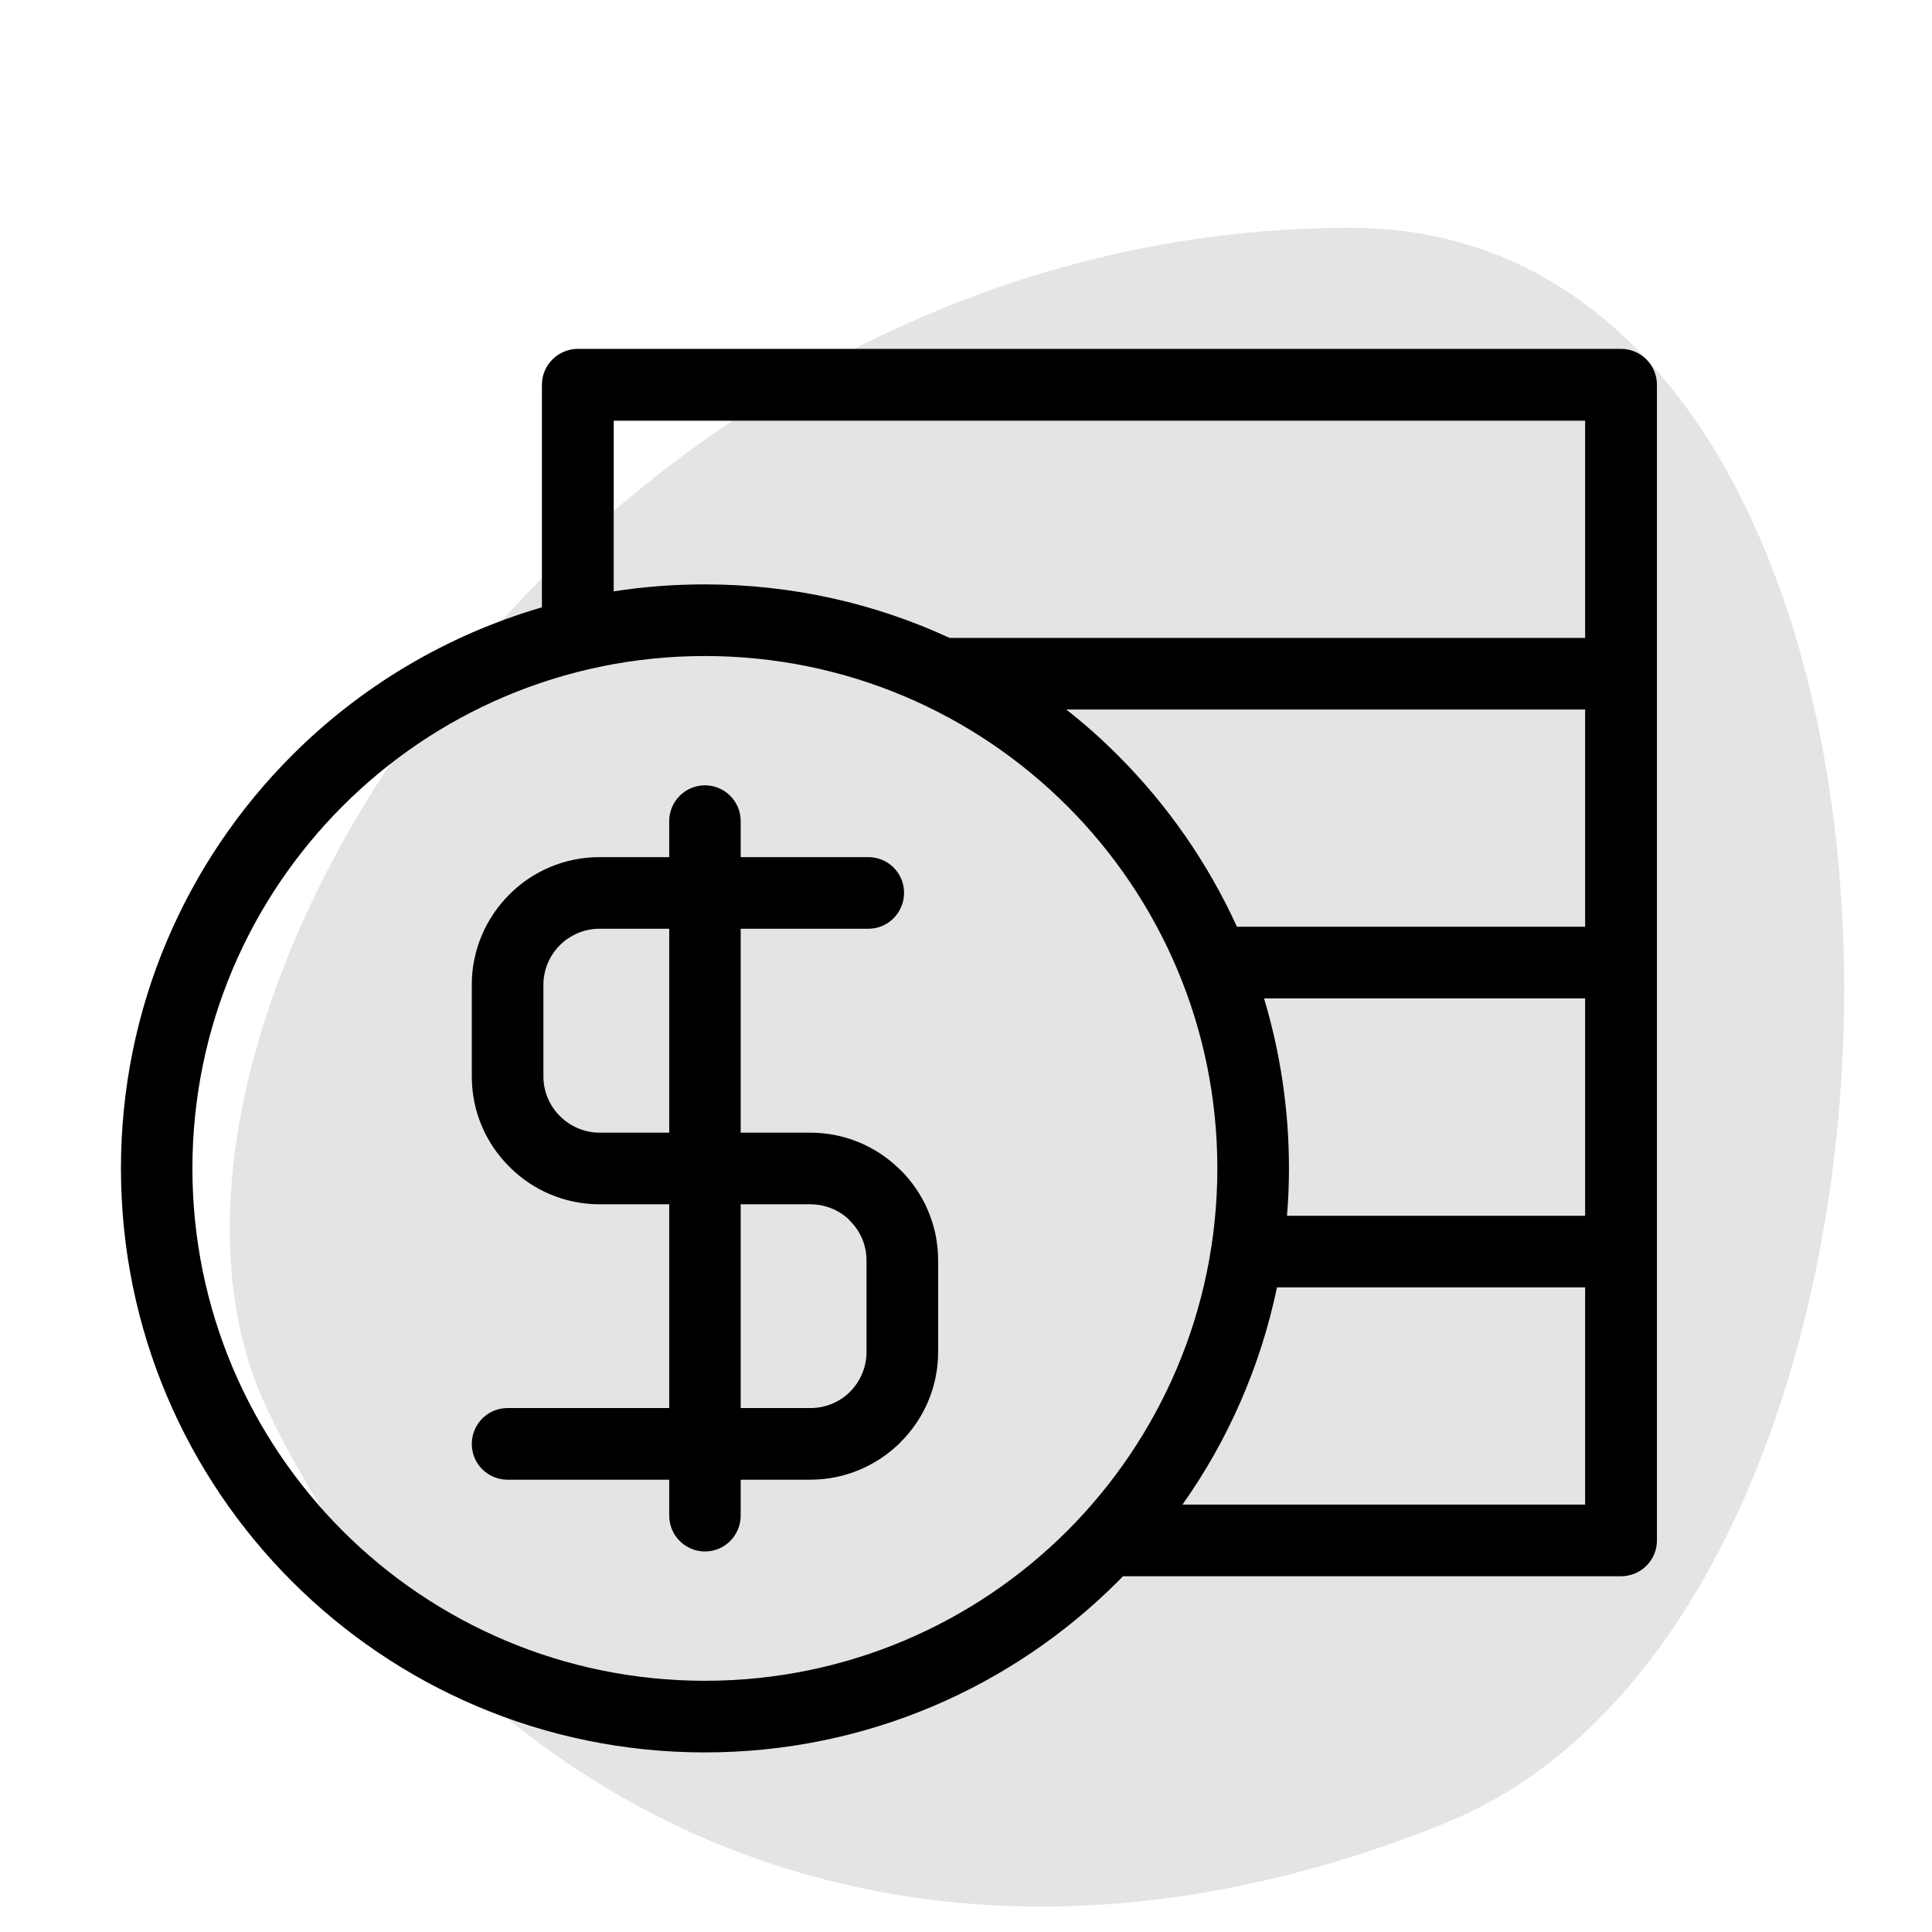
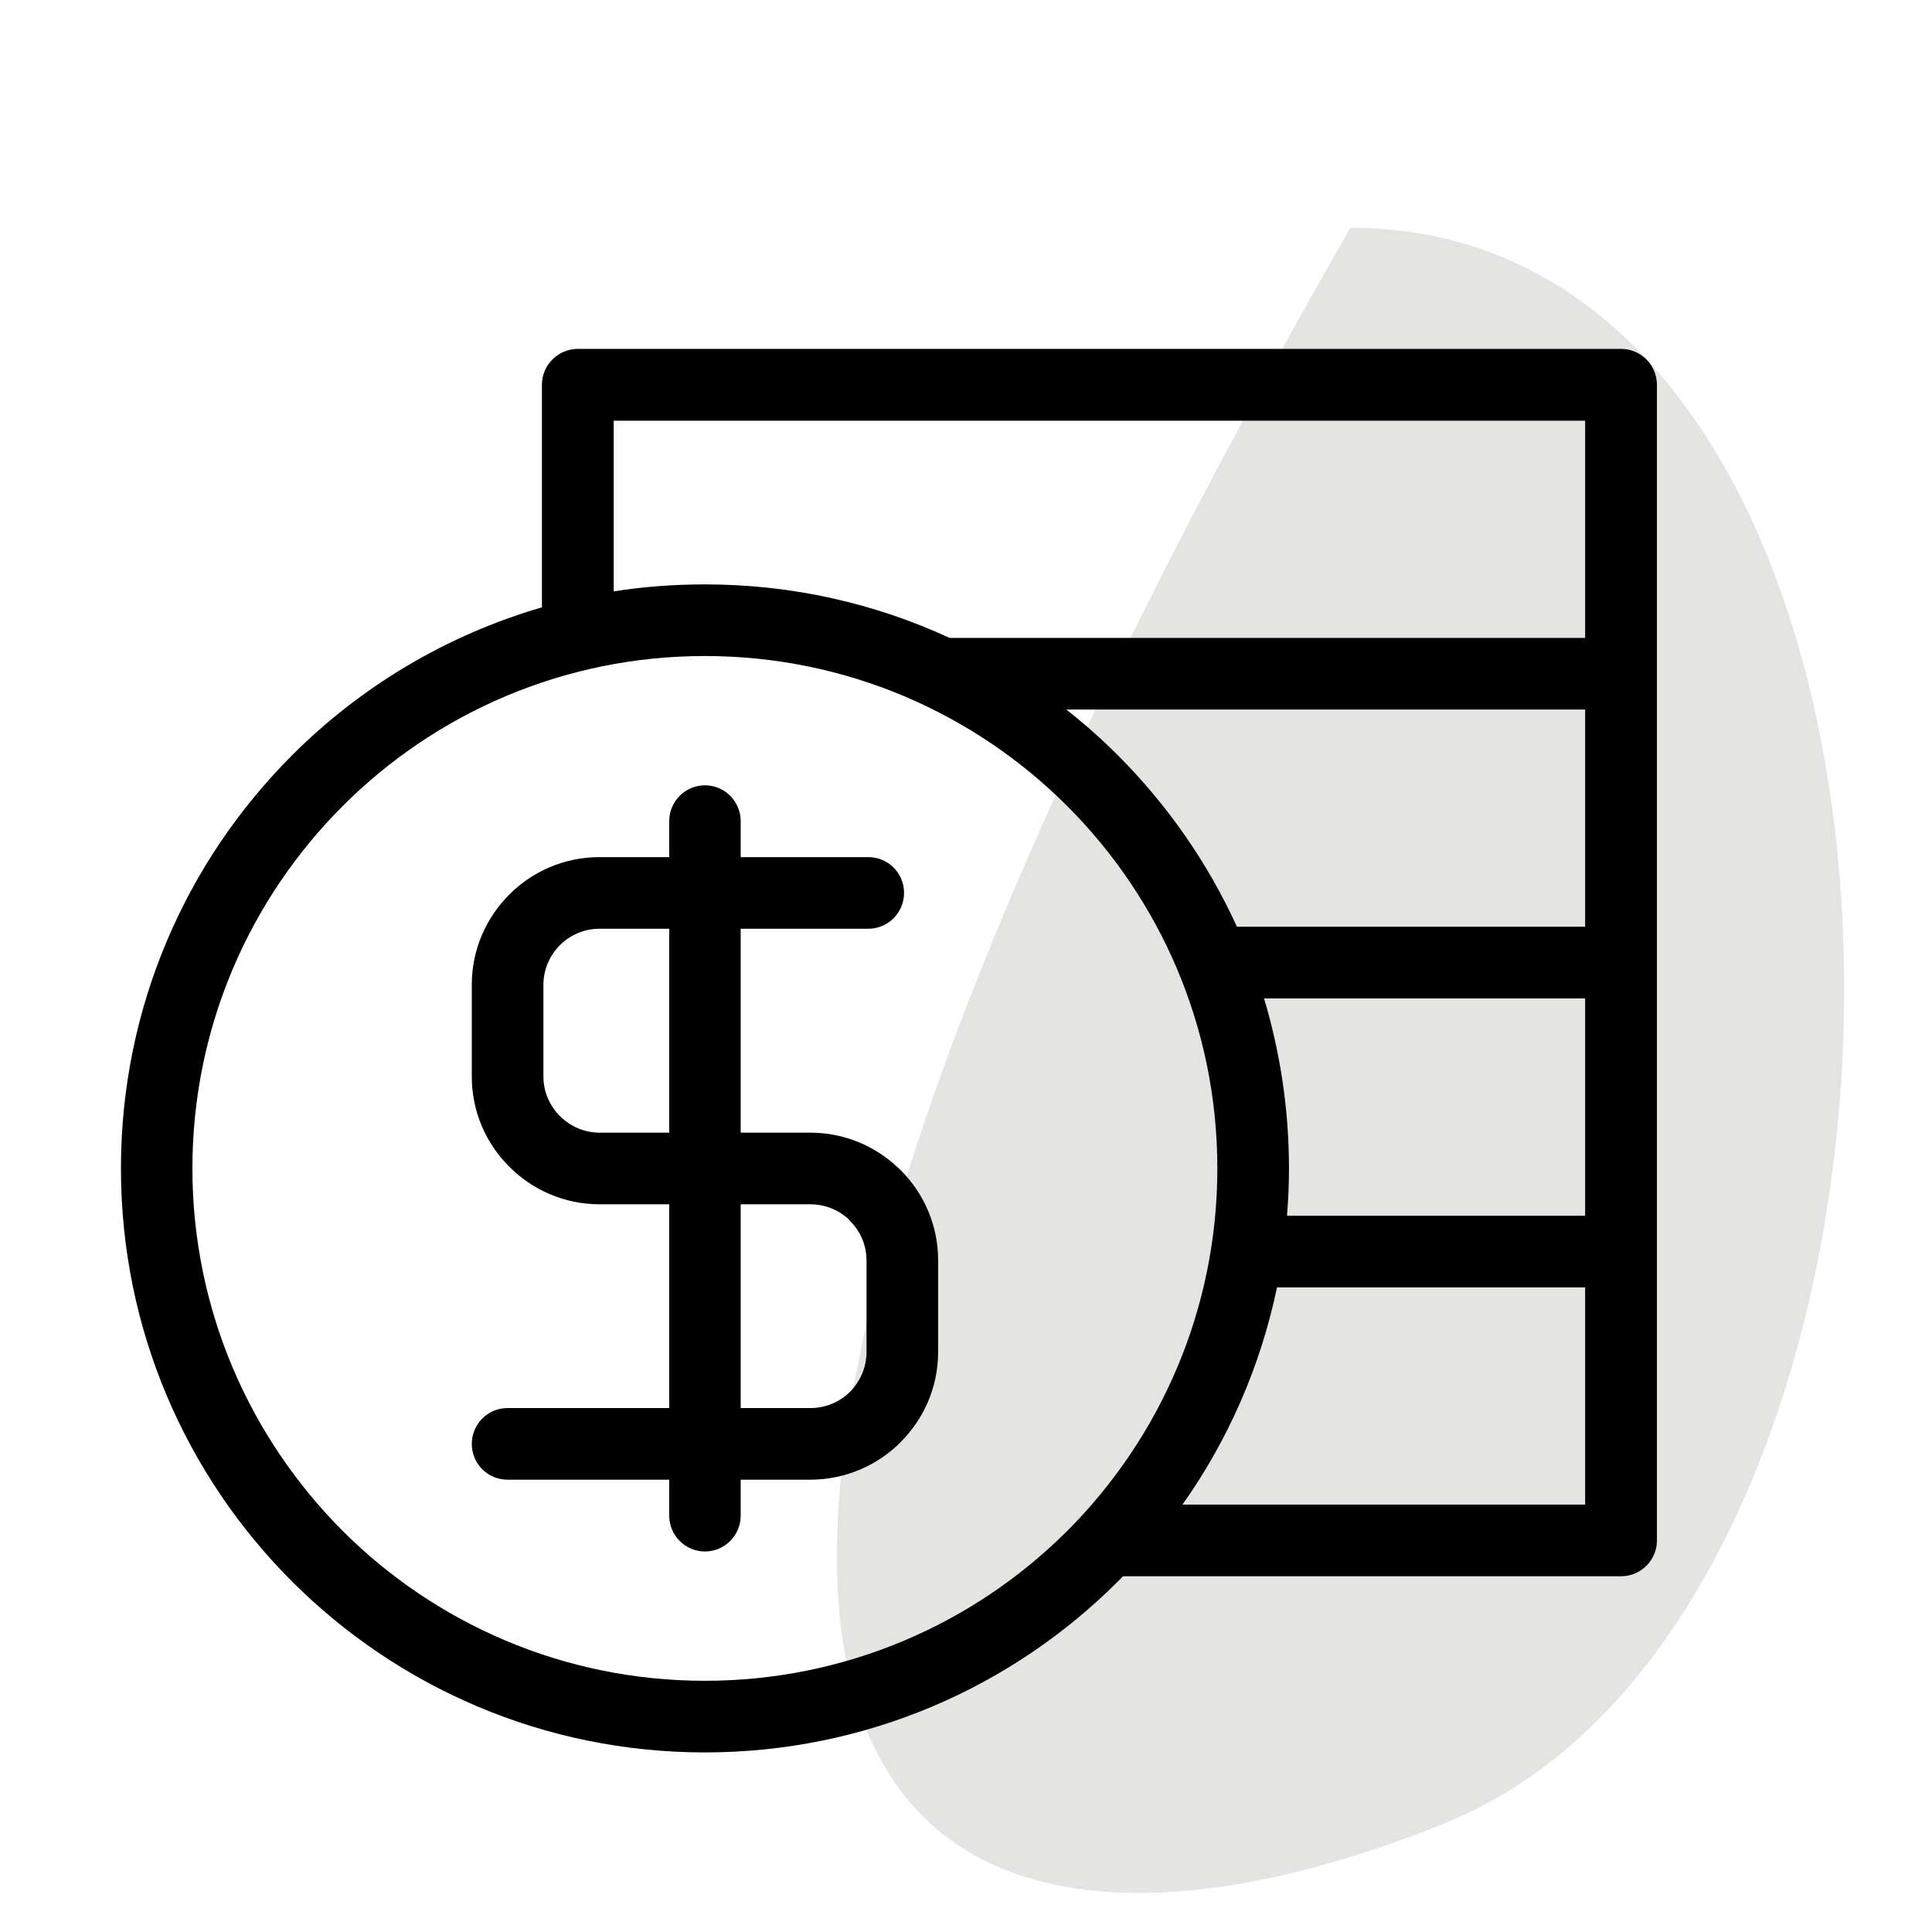
<svg xmlns="http://www.w3.org/2000/svg" xmlns:ns1="http://www.serif.com/" width="100%" height="100%" viewBox="0 0 132 132" version="1.1" xml:space="preserve" style="fill-rule:evenodd;clip-rule:evenodd;stroke-linejoin:round;stroke-miterlimit:2;">
-   <rect id="Icon1" x="0" y="0" width="132" height="132" style="fill:none;" />
  <g id="Icon11" ns1:id="Icon1">
    <g transform="matrix(0.897,0,0,0.897,10.411,9.005)">
-       <path d="M91.25,7.311C33.75,7.311 -5.25,67.811 8.75,97.311C22.75,126.811 56.71,145.726 98.5,128.811C140.29,111.896 139.931,7.311 91.25,7.311Z" style="fill:rgb(228,228,227);" />
+       <path d="M91.25,7.311C22.75,126.811 56.71,145.726 98.5,128.811C140.29,111.896 139.931,7.311 91.25,7.311Z" style="fill:rgb(228,228,227);" />
    </g>
    <g transform="matrix(11.355,0,0,11.355,-3505.53,-1419.02)">
      <path d="M312.748,131.784L312.329,131.784C312.236,131.784 312.151,131.745 312.09,131.684C312.029,131.623 311.991,131.539 311.991,131.446L311.991,130.894C311.991,130.802 312.029,130.717 312.09,130.656C312.151,130.595 312.236,130.557 312.329,130.557L312.748,130.557L312.748,131.784ZM313.178,132.215L313.597,132.215C313.686,132.215 313.767,132.249 313.828,132.305L313.835,132.314C313.897,132.375 313.935,132.459 313.935,132.552L313.935,133.103C313.935,133.197 313.897,133.281 313.836,133.343C313.775,133.404 313.69,133.441 313.597,133.441L313.178,133.441L313.178,132.215ZM312.748,129.909C312.748,129.791 312.844,129.694 312.963,129.694C313.082,129.694 313.178,129.791 313.178,129.909L313.178,130.126L313.946,130.126C314.065,130.126 314.161,130.222 314.161,130.341C314.161,130.46 314.065,130.557 313.946,130.557L313.178,130.557L313.178,131.784L313.597,131.784C313.802,131.784 313.989,131.865 314.126,131.996L314.14,132.009C314.28,132.148 314.366,132.341 314.366,132.552L314.366,133.103C314.366,133.315 314.28,133.507 314.14,133.646L314.14,133.647C314,133.786 313.808,133.872 313.597,133.872L313.178,133.872L313.178,134.088C313.178,134.207 313.082,134.304 312.963,134.304C312.844,134.304 312.748,134.207 312.748,134.088L312.748,133.872L311.775,133.872C311.656,133.872 311.56,133.776 311.56,133.657C311.56,133.538 311.656,133.441 311.775,133.441L312.748,133.441L312.748,132.215L312.329,132.215C312.117,132.215 311.924,132.128 311.786,131.989C311.646,131.85 311.56,131.658 311.56,131.446L311.56,130.894C311.56,130.683 311.646,130.491 311.786,130.351C311.924,130.212 312.117,130.126 312.329,130.126L312.748,130.126L312.748,129.909ZM314.435,128.807L318.259,128.807L318.259,127.5L312.414,127.5L312.414,128.527C312.592,128.499 312.776,128.485 312.962,128.485C313.489,128.485 313.987,128.6 314.435,128.807ZM316.164,130.545C315.988,130.159 315.744,129.81 315.448,129.514C315.35,129.416 315.247,129.324 315.137,129.238L318.259,129.238L318.259,130.545L316.164,130.545ZM316.465,132.284L318.259,132.284L318.259,130.976L316.327,130.976C316.424,131.3 316.477,131.643 316.477,131.999C316.477,132.095 316.473,132.19 316.465,132.284ZM315.836,134.022C316.109,133.637 316.305,133.193 316.405,132.715L318.259,132.715L318.259,134.022L315.836,134.022ZM311.982,128.623L311.982,127.284C311.982,127.165 312.079,127.068 312.198,127.068L318.475,127.068C318.594,127.068 318.691,127.165 318.691,127.284L318.691,134.238C318.691,134.357 318.594,134.453 318.475,134.453L315.478,134.453L315.448,134.484C314.812,135.12 313.933,135.513 312.962,135.513C311.993,135.513 311.114,135.12 310.478,134.484C309.842,133.848 309.449,132.97 309.449,131.999C309.449,131.029 309.842,130.15 310.478,129.514C310.89,129.101 311.406,128.791 311.982,128.623ZM312.962,128.916C312.112,128.916 311.34,129.261 310.783,129.819C310.225,130.377 309.879,131.148 309.879,131.999C309.879,132.85 310.225,133.621 310.783,134.18C311.34,134.737 312.112,135.082 312.962,135.082C313.814,135.082 314.585,134.737 315.143,134.18C315.701,133.621 316.046,132.85 316.046,131.999C316.046,131.148 315.701,130.377 315.143,129.819C314.585,129.261 313.814,128.916 312.962,128.916Z" />
    </g>
  </g>
</svg>